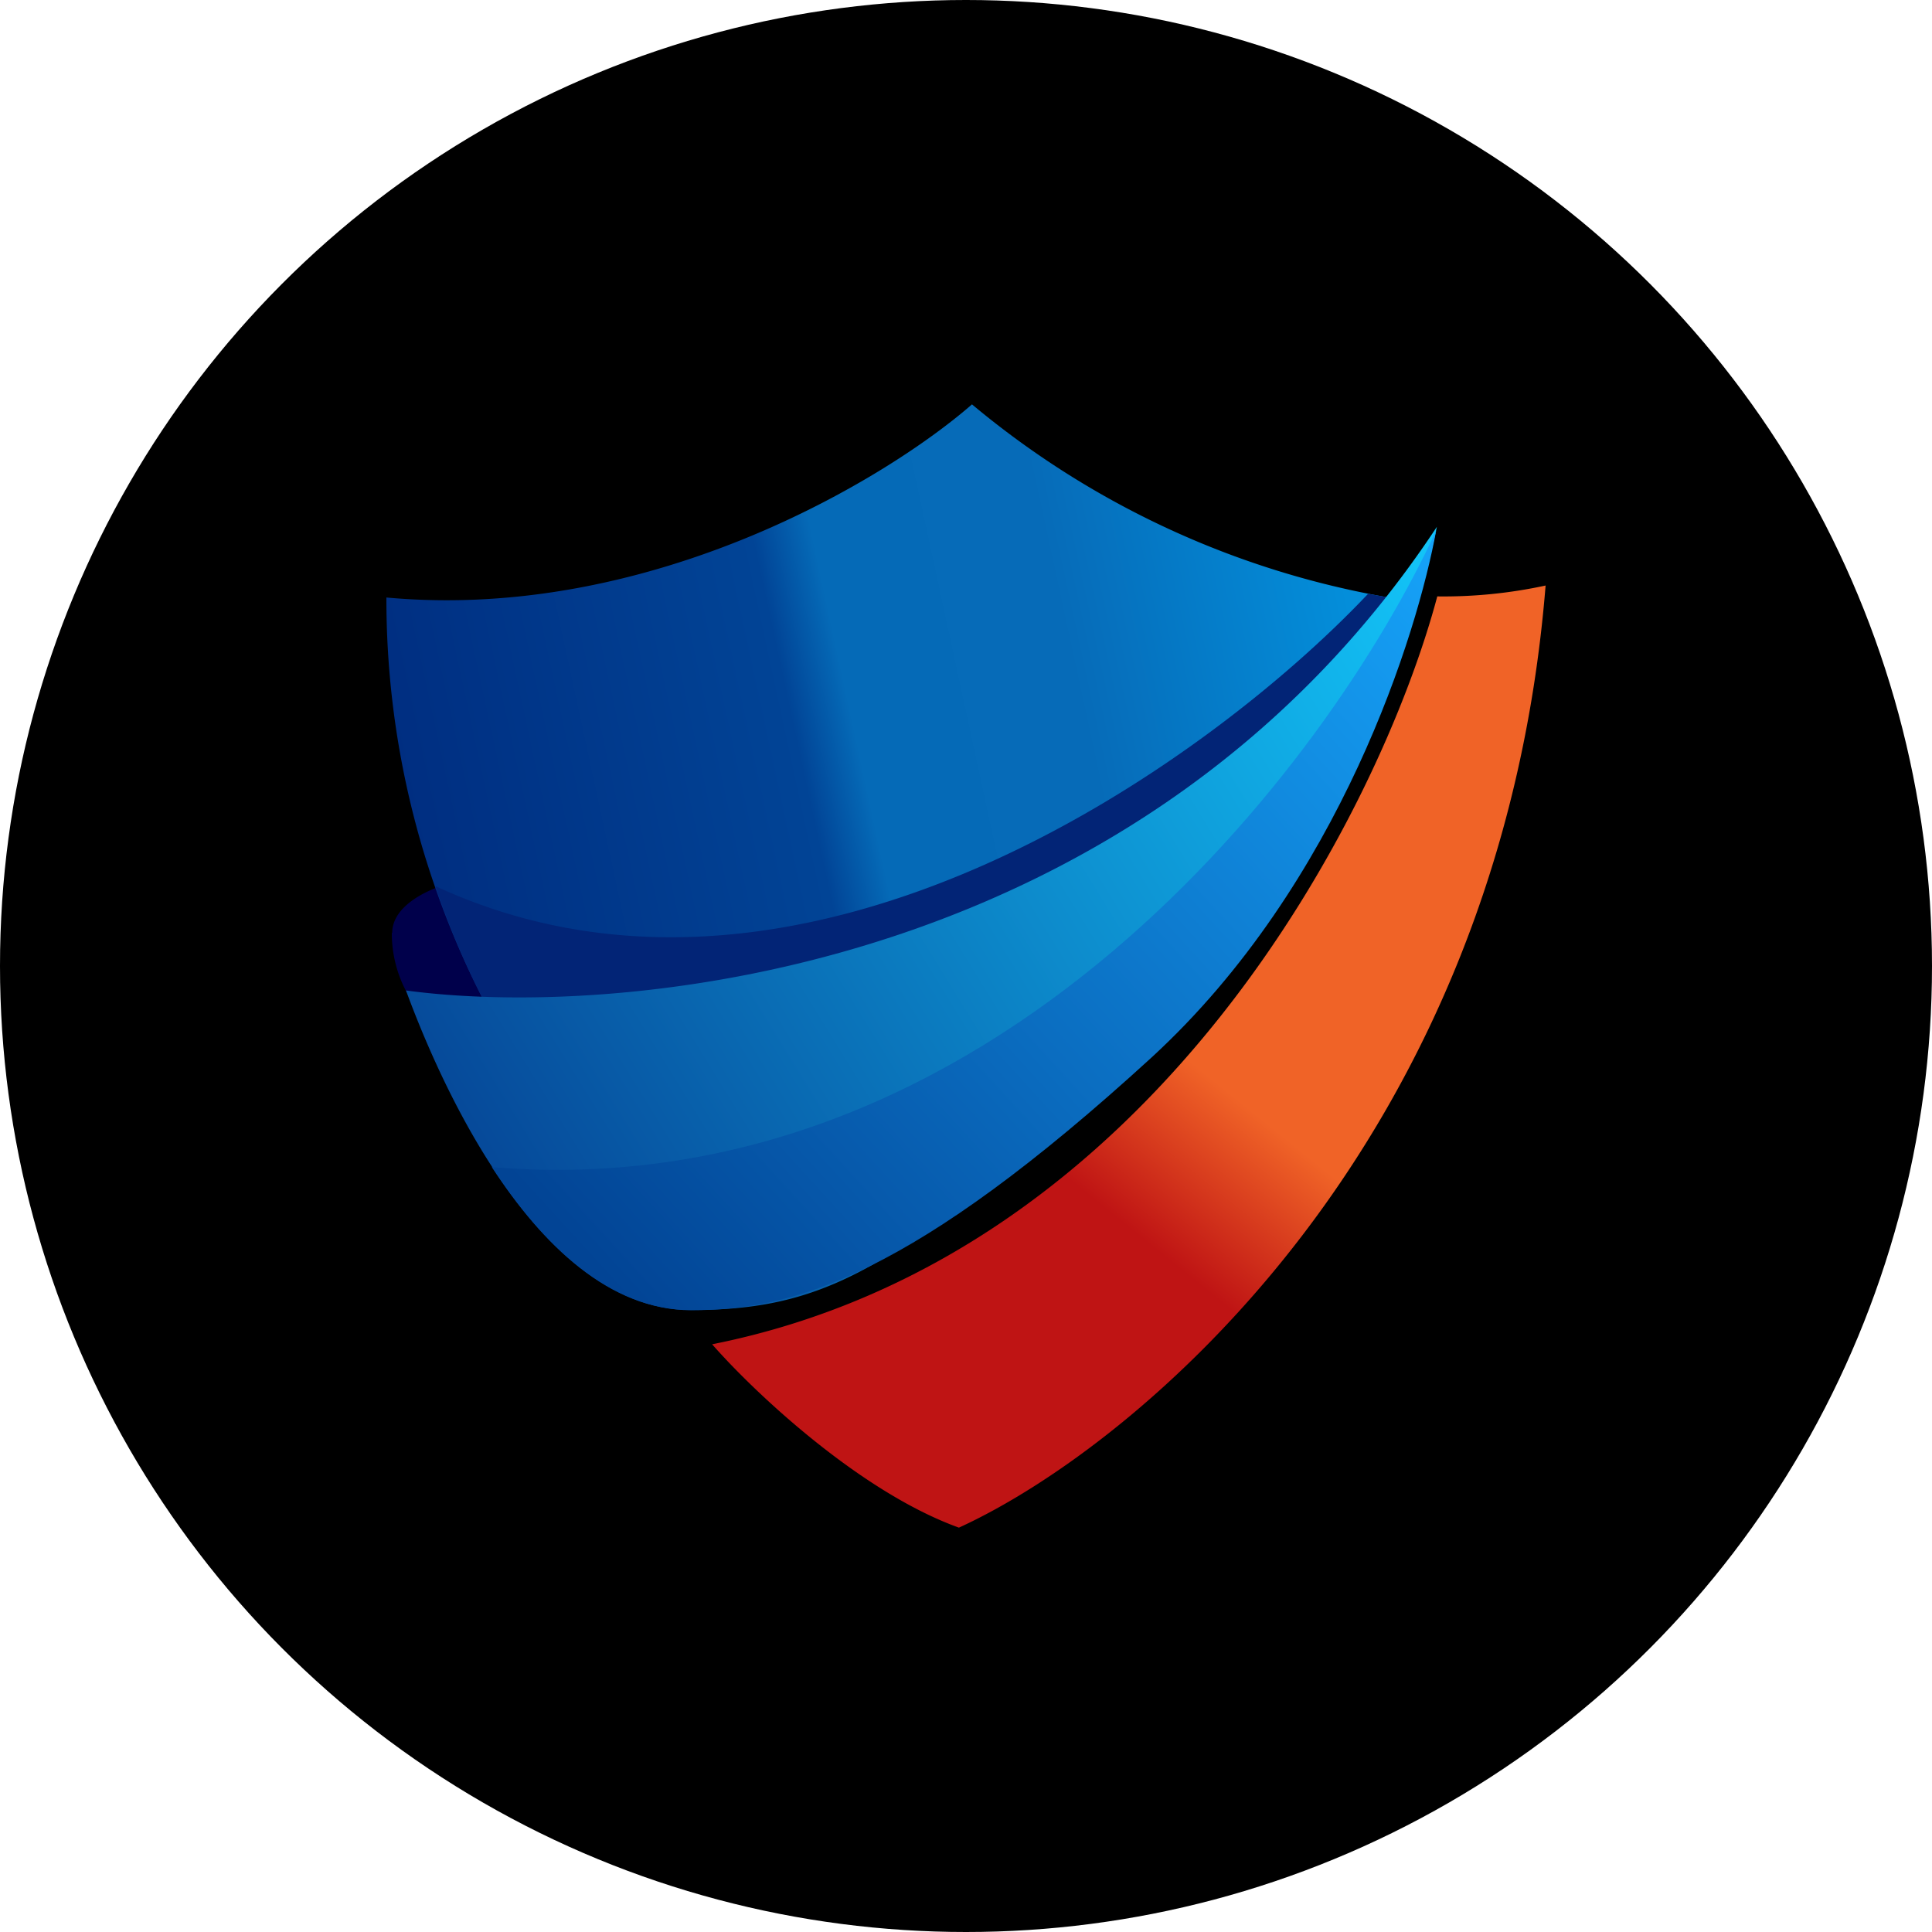
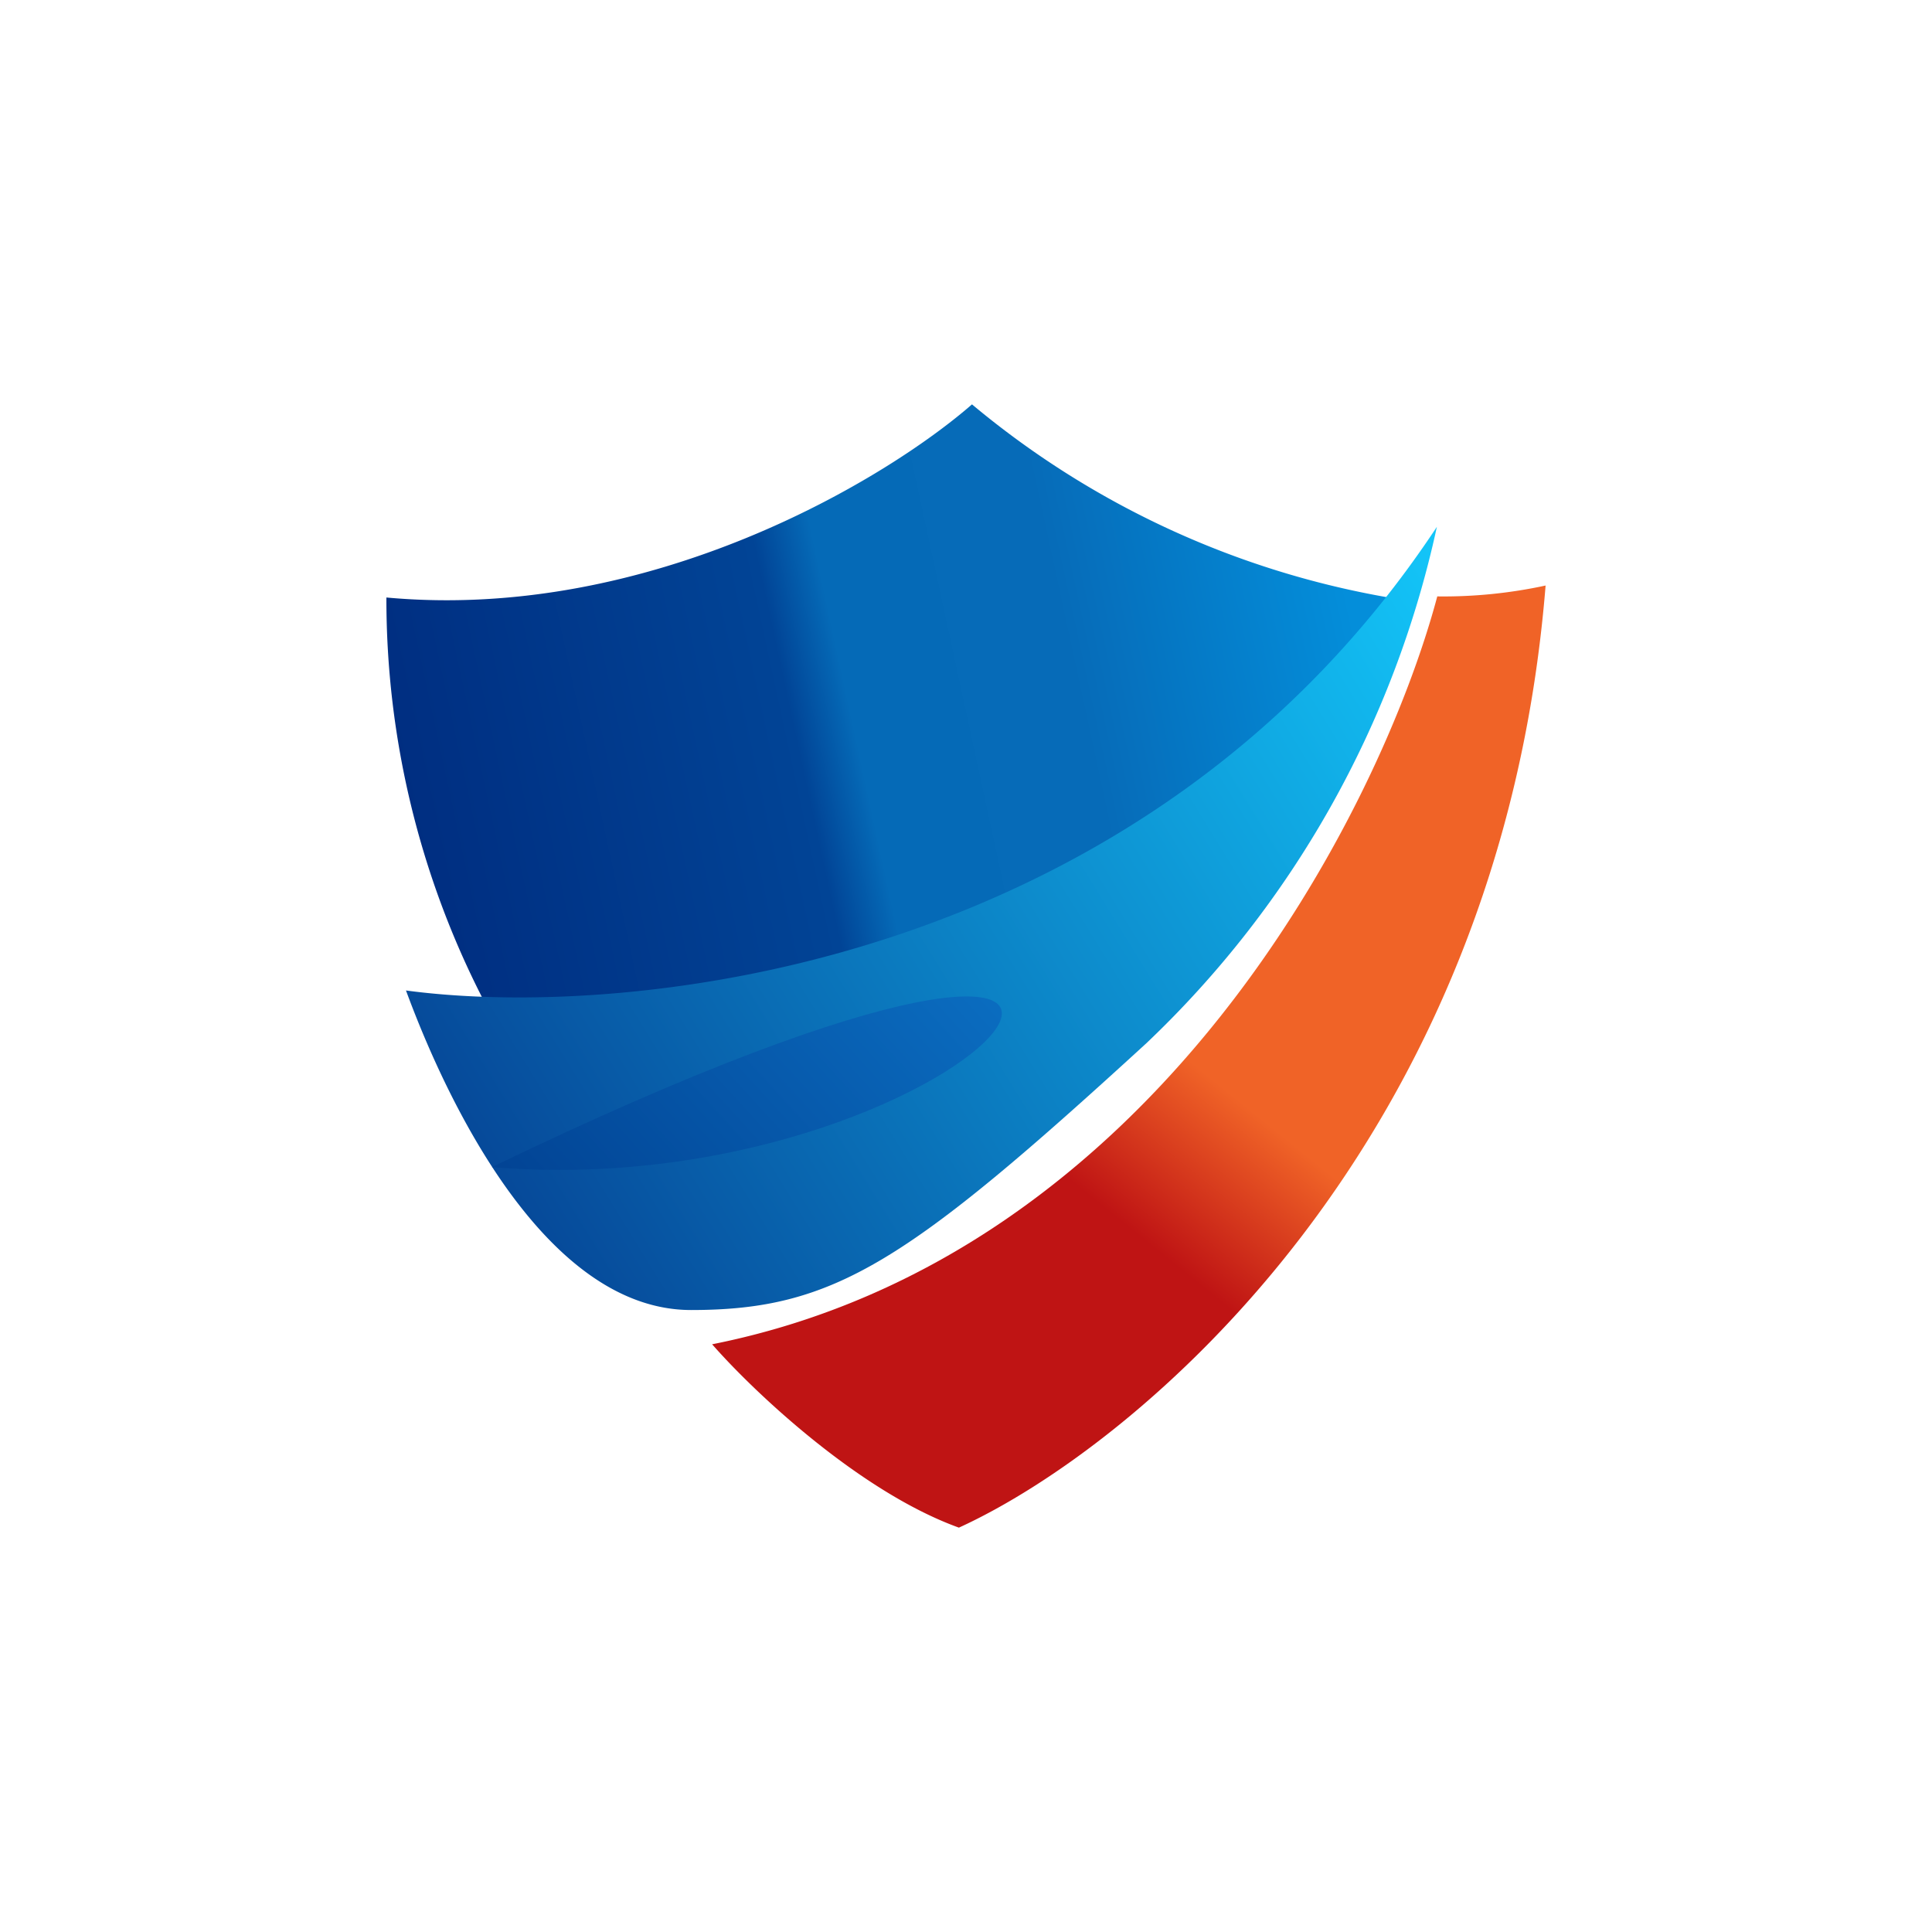
<svg xmlns="http://www.w3.org/2000/svg" id="Layer_1" data-name="Layer 1" viewBox="0 0 300 300" width="300" height="300">
  <defs>
    <linearGradient id="linear-gradient" x1="242.96" y1="15017.48" x2="133.52" y2="14881.76" gradientTransform="matrix(1, 0, 0, -1, 0, 15110.48)" gradientUnits="userSpaceOnUse">
      <stop offset="0.53" stop-color="#f06327" />
      <stop offset="0.68" stop-color="#bf1414" />
    </linearGradient>
    <linearGradient id="linear-gradient-2" x1="210.38" y1="15013.04" x2="61.27" y2="14980.8" gradientTransform="matrix(1, 0, 0, -1, 0, 15110.48)" gradientUnits="userSpaceOnUse">
      <stop offset="0" stop-color="#048eda" />
      <stop offset="0.29" stop-color="#066bb8" />
      <stop offset="0.52" stop-color="#056ab7" />
      <stop offset="0.58" stop-color="#014496" />
      <stop offset="1" stop-color="#002d80" />
    </linearGradient>
    <linearGradient id="linear-gradient-3" x1="230.76" y1="15016.26" x2="80.64" y2="14923.87" gradientTransform="matrix(1, 0, 0, -1, 0, 15110.48)" gradientUnits="userSpaceOnUse">
      <stop offset="0" stop-color="#13c6f9" />
      <stop offset="1" stop-color="#064a9a" />
    </linearGradient>
    <linearGradient id="linear-gradient-4" x1="224.55" y1="15026.42" x2="96.43" y2="14909.27" gradientTransform="matrix(1, 0, 0, -1, 0, 15110.48)" gradientUnits="userSpaceOnUse">
      <stop offset="0" stop-color="#16a3f9" />
      <stop offset="1" stop-color="#024495" />
    </linearGradient>
    <clipPath id="bz_circular_clip">
      <circle cx="150.0" cy="150.0" r="150.0" />
    </clipPath>
  </defs>
  <g clip-path="url(#bz_circular_clip)">
-     <rect x="-1.5" y="-1.5" width="303" height="303" />
    <path d="M223.18,92.61A74.91,74.91,0,0,0,240,90.92c-7,86.93-63.64,133.75-91.1,146.29-15.58-5.62-32.07-21.32-38.32-28.47C179.57,195,214.4,125.58,223.18,92.61Z" fill="url(#linear-gradient)" />
-     <path d="M60.84,144.82a19.35,19.35,0,0,0,2.54,9.68c6.58,1.58,19.63,4.62,19.35,4.11L70.47,137c-3.21.73-9.57,3.32-9.57,7.87Z" fill="#00004b" />
    <path d="M150.93,62.79a137.49,137.49,0,0,0,64.76,30L205.11,113l-40.73,33.59c-24.31,13.45-76.19,33.93-89.41,8.5A136.22,136.22,0,0,1,60,92.78C101,96.55,137.65,74.38,150.93,62.79Z" fill="url(#linear-gradient-2)" />
-     <path d="M212.43,92.21l3.26.57L205.11,113l-40.73,33.59c-24.31,13.45-76.19,33.93-89.41,8.5a127.31,127.31,0,0,1-7.37-17.5C124.37,163.9,187.45,118.66,212.43,92.21Z" fill="#022476" />
    <path d="M178,162A156.09,156.09,0,0,0,223.12,81.8c-45.41,68.76-125.65,76.64-160.08,72,6.75,18.34,22.06,49.62,44.28,49.62S140.8,196.08,178,162Z" fill="url(#linear-gradient-3)" />
-     <path d="M76.37,181.23c7.88,12.1,18.29,22.22,30.95,22.22,16,0,34.32-5.23,71.52-39.27,29.37-27,41.3-66.06,44.17-81.81C206.41,118.49,154.36,187.7,76.37,181.23Z" fill="url(#linear-gradient-4)" />
+     <path d="M76.37,181.23C206.41,118.49,154.36,187.7,76.37,181.23Z" fill="url(#linear-gradient-4)" />
  </g>
</svg>